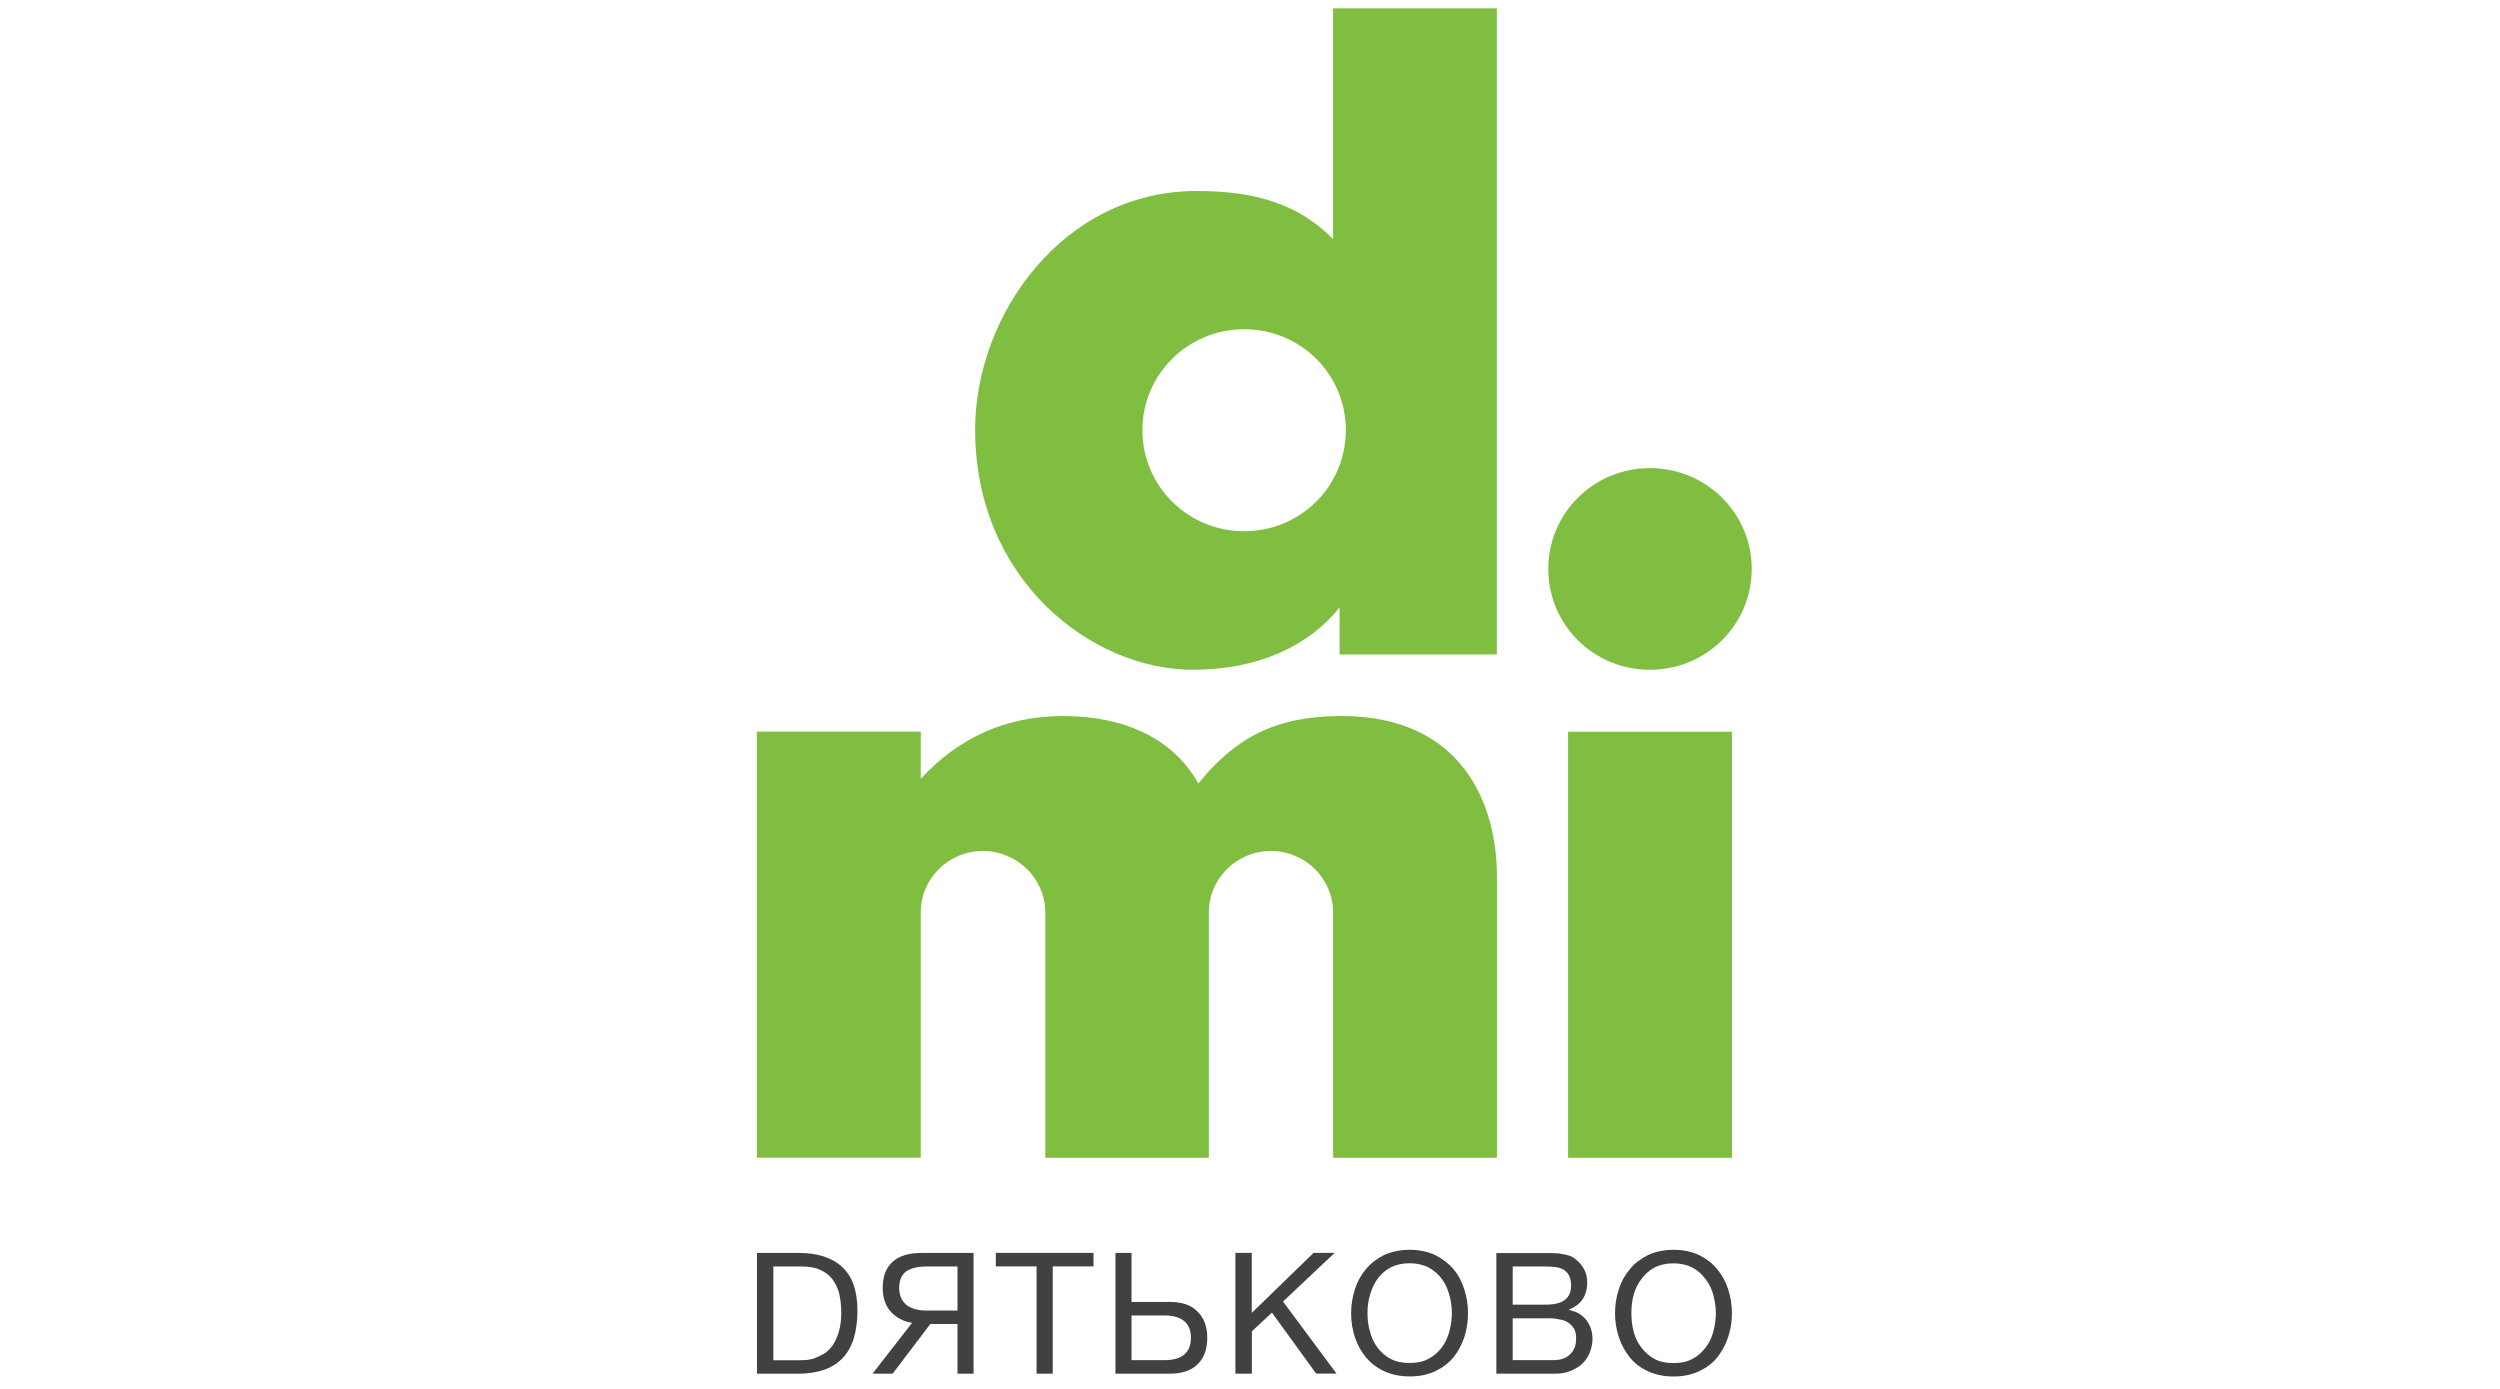
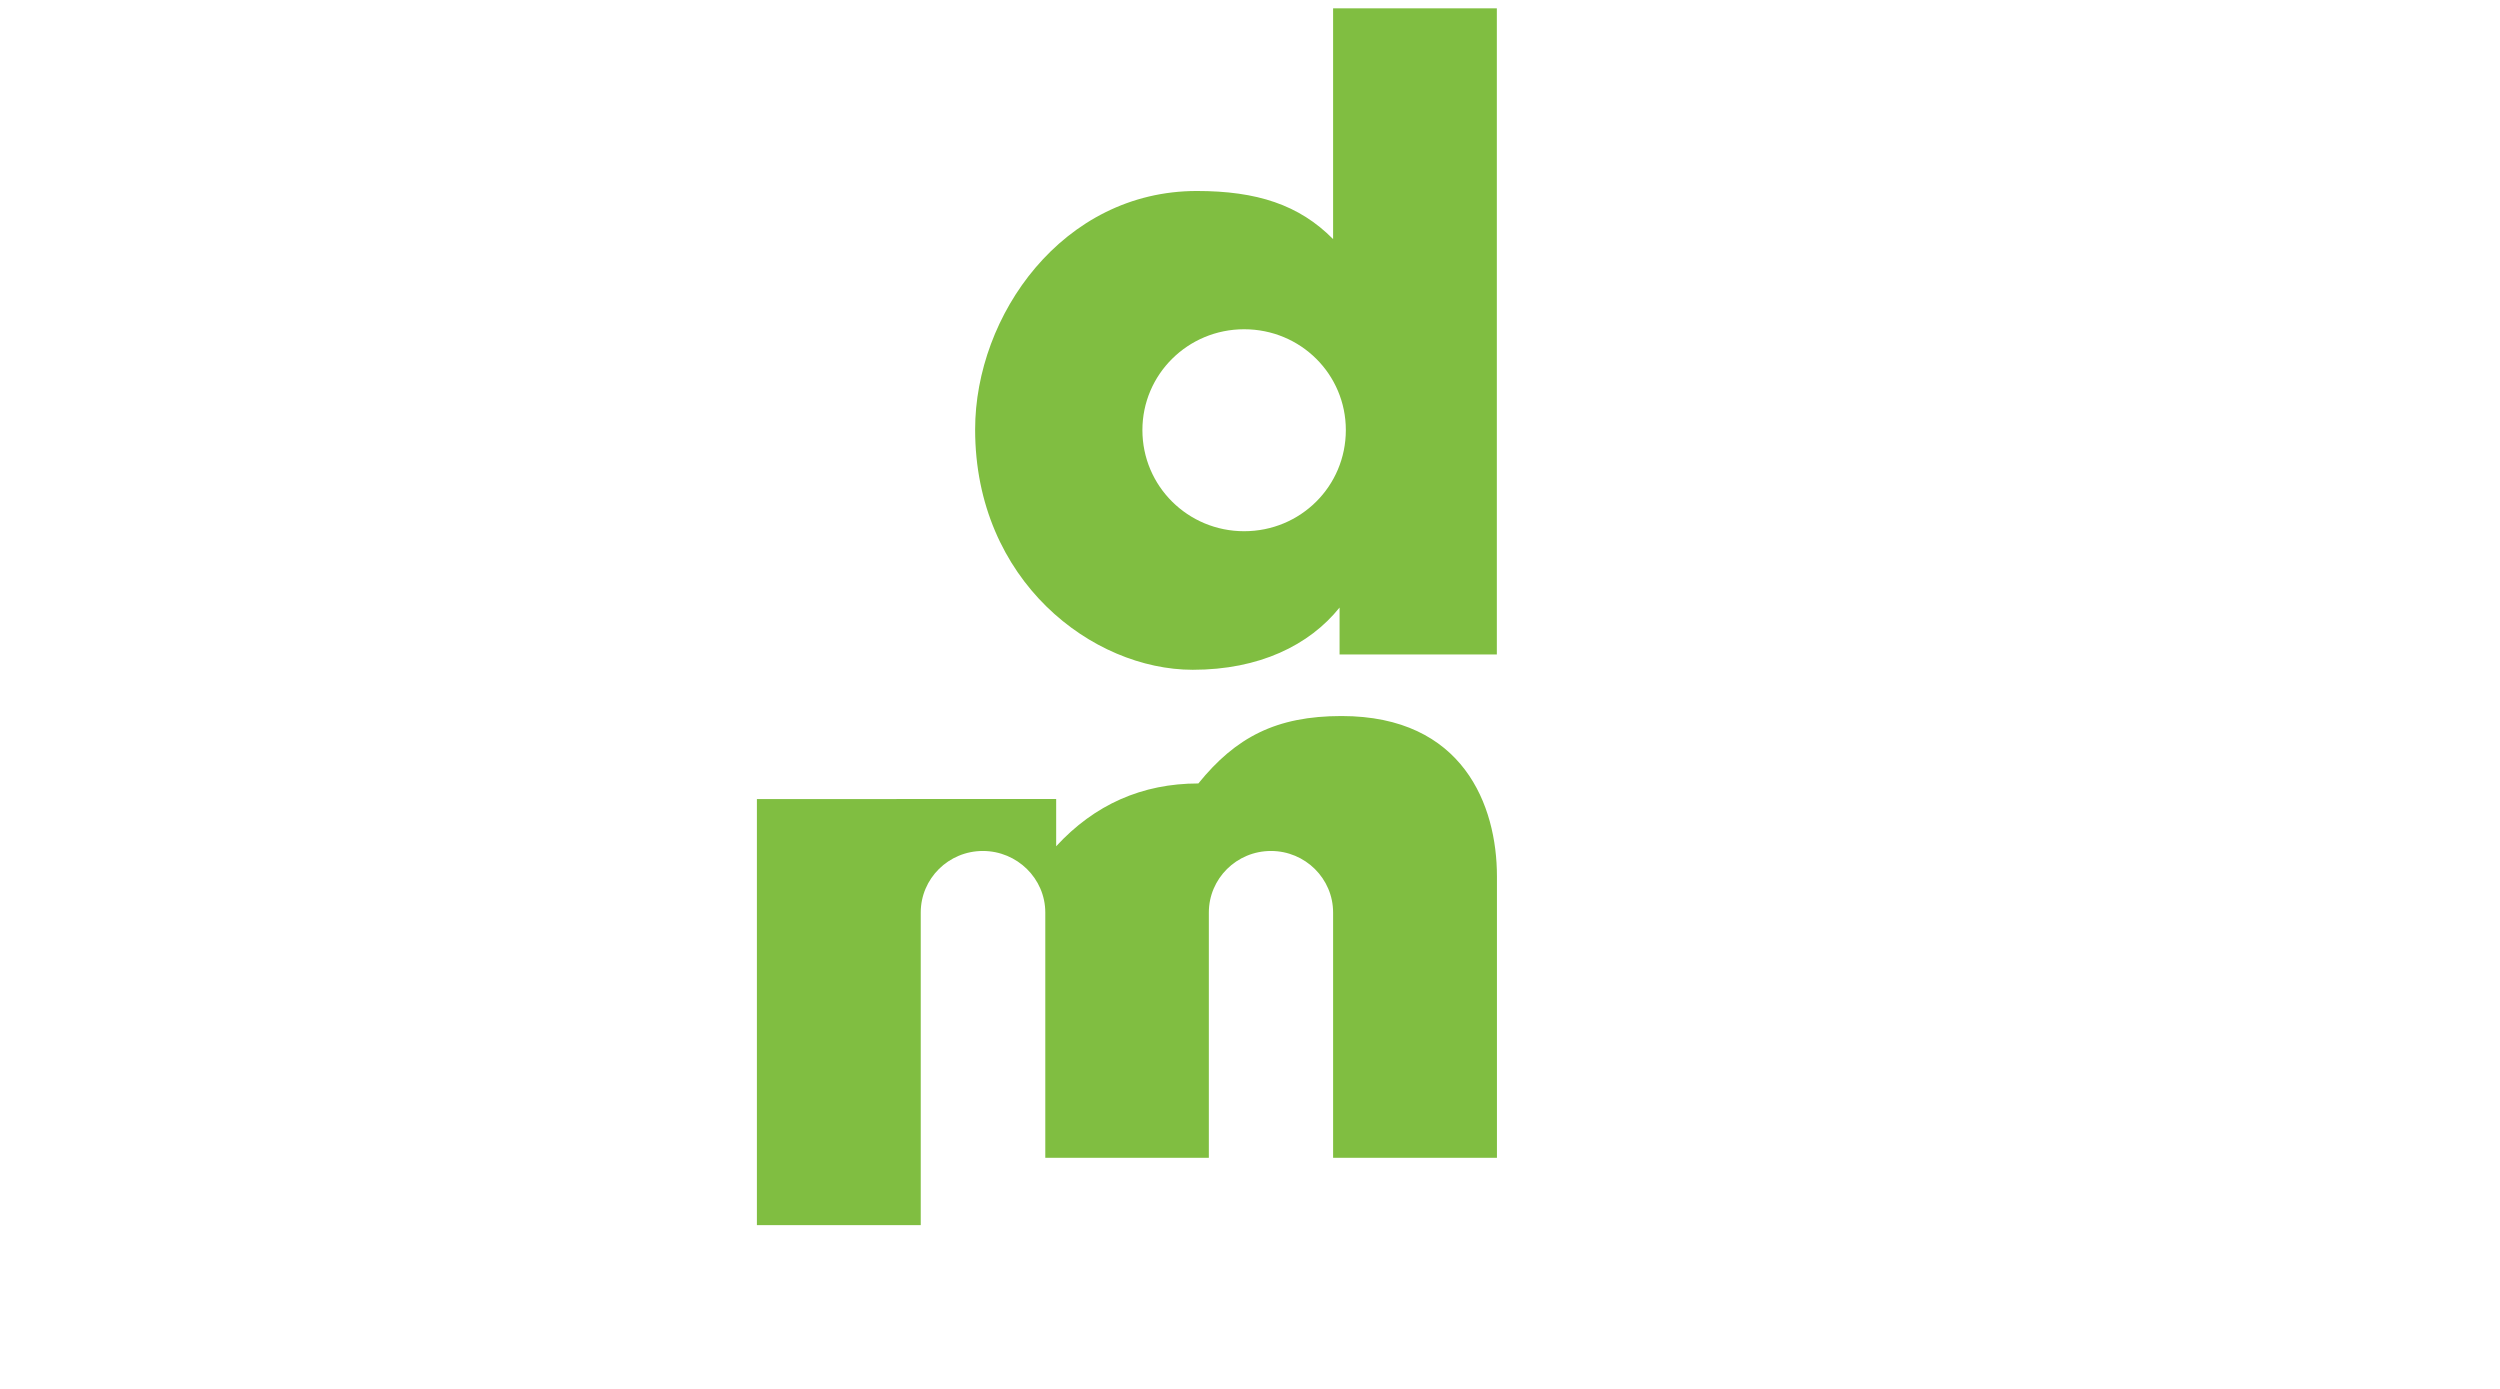
<svg xmlns="http://www.w3.org/2000/svg" id="Слой_1" x="0px" y="0px" viewBox="0 0 255.12 141.73" style="enable-background:new 0 0 255.12 141.73;" xml:space="preserve">
  <style type="text/css"> .st0{fill:#80BE41;} .st1{fill:#414042;} </style>
-   <rect x="160.02" y="74.67" class="st0" width="16.72" height="43.48" />
  <g>
-     <path class="st0" d="M136.9,73.07c-6.66,0-10.79,2.16-14.61,6.88c-2.55-4.54-7.44-6.88-13.82-6.88c-5.74,0-10.6,2.16-14.51,6.41 v-4.82H77.24v43.48h16.72V93.12c0-3.47,2.84-6.28,6.34-6.28c3.5,0,6.37,2.82,6.37,6.28v25.03h16.69V93.12 c0-3.47,2.84-6.28,6.34-6.28c3.5,0,6.34,2.82,6.34,6.28v25.03h16.72V89.43C152.76,82.21,149.33,73.07,136.9,73.07" />
-     <path class="st0" d="M168.38,47.77c5.74,0,10.38,4.6,10.38,10.29s-4.64,10.29-10.38,10.29c-5.77,0-10.38-4.6-10.38-10.29 S162.61,47.77,168.38,47.77" />
+     <path class="st0" d="M136.9,73.07c-6.66,0-10.79,2.16-14.61,6.88c-5.74,0-10.6,2.16-14.51,6.41 v-4.82H77.24v43.48h16.72V93.12c0-3.47,2.84-6.28,6.34-6.28c3.5,0,6.37,2.82,6.37,6.28v25.03h16.69V93.12 c0-3.47,2.84-6.28,6.34-6.28c3.5,0,6.34,2.82,6.34,6.28v25.03h16.72V89.43C152.76,82.21,149.33,73.07,136.9,73.07" />
    <path class="st0" d="M126.96,54.21c-5.74,0-10.38-4.6-10.38-10.32c0-5.69,4.64-10.29,10.38-10.29c5.78,0,10.38,4.6,10.38,10.29 C137.34,49.61,132.73,54.21,126.96,54.21 M136.04,0.85V24.4c-3.47-3.51-7.79-4.91-13.91-4.91c-13.69,0-22.62,12.7-22.62,24.34 c0,15.46,11.99,24.52,22.21,24.52c6.78,0,11.89-2.5,14.98-6.35v4.79h16.05V0.85H136.04z" />
-     <path class="st1" d="M81.66,138.81c0.19,0,0.41-0.03,0.69-0.03c0.28-0.03,0.57-0.09,0.88-0.22c0.31-0.12,0.63-0.28,0.95-0.47 c0.31-0.22,0.57-0.5,0.82-0.84c0.25-0.38,0.44-0.81,0.6-1.35c0.16-0.53,0.25-1.19,0.25-1.94c0-0.75-0.09-1.41-0.22-2 c-0.16-0.56-0.41-1.06-0.72-1.47c-0.35-0.41-0.76-0.72-1.29-0.94c-0.5-0.22-1.17-0.31-1.92-0.31h-2.78v9.57H81.66z M81.53,127.86 c1.89,0,3.38,0.47,4.42,1.44c1.04,0.97,1.55,2.44,1.55,4.44c0,1.03-0.12,1.94-0.35,2.75c-0.22,0.78-0.6,1.47-1.07,2 c-0.51,0.56-1.11,0.97-1.86,1.25c-0.76,0.28-1.67,0.44-2.68,0.44h-4.29v-12.32H81.53z M89.04,140.18h2.05l3.85-5.07h2.77v5.07h1.64 v-12.32h-5.33c-1.23,0-2.21,0.28-2.9,0.87c-0.7,0.63-1.04,1.5-1.04,2.69c0,1.03,0.29,1.87,0.85,2.47c0.57,0.59,1.26,0.97,2.15,1.1 L89.04,140.18z M94.56,133.74c-0.92,0-1.61-0.22-2.08-0.59c-0.47-0.41-0.72-0.97-0.72-1.72c0-0.78,0.25-1.35,0.72-1.69 c0.51-0.34,1.2-0.5,2.08-0.5h3.15v4.5H94.56z M105.79,140.18h1.64v-10.95h4.16v-1.38h-9.97v1.38h4.16V140.18z M113.83,140.18h5.55 c1.23,0,2.18-0.31,2.81-0.94c0.66-0.62,1.01-1.53,1.01-2.72c0-1.16-0.35-2.06-1.01-2.69c-0.63-0.66-1.58-0.97-2.81-0.97h-3.91v-5 h-1.64V140.18z M115.47,138.81v-4.57h3.35c1.8,0,2.71,0.78,2.71,2.28c0,1.53-0.91,2.28-2.71,2.28H115.47z M126.08,140.18h1.67 v-4.32l2.05-1.91l4.51,6.22h2.08l-5.46-7.35l5.27-4.97h-2.15l-6.31,6.13v-6.13h-1.67V140.18z M146.46,139.93 c0.72-0.34,1.36-0.81,1.86-1.41c0.51-0.63,0.85-1.31,1.11-2.06c0.25-0.78,0.38-1.6,0.38-2.44c0-0.85-0.13-1.66-0.38-2.44 c-0.25-0.78-0.6-1.47-1.11-2.07c-0.5-0.59-1.14-1.06-1.86-1.44c-0.76-0.34-1.61-0.53-2.62-0.53c-0.98,0-1.83,0.19-2.59,0.53 c-0.76,0.38-1.36,0.85-1.86,1.44c-0.5,0.6-0.88,1.28-1.13,2.07c-0.25,0.78-0.38,1.59-0.38,2.44c0,0.84,0.13,1.66,0.38,2.44 c0.25,0.75,0.63,1.44,1.13,2.06c0.51,0.59,1.11,1.06,1.86,1.41c0.75,0.34,1.61,0.53,2.59,0.53 C144.85,140.47,145.7,140.28,146.46,139.93 M141.88,138.65c-0.54-0.28-0.98-0.69-1.33-1.16c-0.35-0.47-0.6-1.03-0.75-1.63 c-0.19-0.63-0.25-1.22-0.25-1.84c0-0.63,0.06-1.25,0.25-1.85c0.16-0.59,0.41-1.16,0.75-1.63c0.35-0.5,0.79-0.88,1.33-1.19 c0.57-0.28,1.2-0.44,1.96-0.44c0.75,0,1.42,0.16,1.96,0.44c0.54,0.31,1.01,0.69,1.35,1.19c0.35,0.47,0.6,1.03,0.76,1.63 c0.16,0.59,0.25,1.22,0.25,1.85c0,0.62-0.09,1.22-0.25,1.84c-0.16,0.59-0.41,1.16-0.76,1.63c-0.35,0.47-0.82,0.88-1.35,1.16 c-0.54,0.31-1.2,0.44-1.96,0.44C143.08,139.09,142.45,138.96,141.88,138.65 M152.7,140.18h6.03c0.6,0,1.14-0.09,1.61-0.31 c0.47-0.19,0.88-0.44,1.2-0.78c0.31-0.31,0.57-0.72,0.72-1.13c0.16-0.44,0.25-0.88,0.25-1.31c0-0.78-0.22-1.41-0.63-1.94 c-0.41-0.53-0.98-0.88-1.77-1.03v-0.03c0.6-0.25,1.07-0.59,1.39-1.06c0.31-0.47,0.47-1.06,0.47-1.72c0-0.62-0.16-1.13-0.44-1.56 c-0.29-0.44-0.63-0.75-1.01-1c-0.19-0.12-0.41-0.19-0.66-0.25c-0.28-0.06-0.57-0.12-0.88-0.16c-0.28,0-0.6-0.03-0.92-0.03h-0.85 h-4.51V140.18z M154.37,138.81v-4.28h3.79c0.32,0,0.66,0.03,0.98,0.12c0.35,0.03,0.63,0.16,0.88,0.31c0.25,0.16,0.44,0.38,0.6,0.62 c0.16,0.28,0.22,0.59,0.22,1c0,0.69-0.19,1.25-0.63,1.63c-0.41,0.41-0.98,0.59-1.7,0.59H154.37z M154.37,133.15v-3.91h3.28 c0.38,0,0.73,0.03,1.04,0.06c0.32,0.03,0.6,0.12,0.85,0.25c0.22,0.16,0.44,0.34,0.57,0.59c0.13,0.28,0.22,0.62,0.22,1.03 c0,0.66-0.22,1.16-0.63,1.47c-0.41,0.34-1.1,0.5-2.05,0.5H154.37z M166.7,135.87c0.16,0.59,0.41,1.16,0.79,1.63 c0.35,0.47,0.79,0.88,1.32,1.16c0.54,0.31,1.2,0.44,1.96,0.44c0.76,0,1.42-0.13,1.96-0.44c0.54-0.28,0.98-0.69,1.33-1.16 c0.38-0.47,0.63-1.03,0.79-1.63c0.16-0.63,0.25-1.22,0.25-1.84c0-0.63-0.09-1.25-0.25-1.85c-0.16-0.59-0.41-1.16-0.79-1.63 c-0.35-0.5-0.79-0.88-1.33-1.19c-0.54-0.28-1.2-0.44-1.96-0.44c-0.76,0-1.42,0.16-1.96,0.44c-0.53,0.31-0.98,0.69-1.32,1.19 c-0.38,0.47-0.63,1.03-0.79,1.63c-0.16,0.59-0.22,1.22-0.22,1.85C166.48,134.65,166.55,135.24,166.7,135.87 M165.19,131.58 c0.25-0.78,0.63-1.47,1.14-2.07c0.47-0.59,1.11-1.06,1.86-1.44c0.73-0.34,1.61-0.53,2.59-0.53c0.98,0,1.86,0.19,2.59,0.53 c0.76,0.38,1.39,0.85,1.86,1.44c0.5,0.6,0.88,1.28,1.13,2.07c0.25,0.78,0.38,1.59,0.38,2.44c0,0.84-0.12,1.63-0.38,2.41 c-0.25,0.78-0.63,1.47-1.13,2.1c-0.47,0.59-1.1,1.06-1.86,1.41c-0.72,0.34-1.61,0.53-2.59,0.53c-0.98,0-1.86-0.19-2.59-0.53 c-0.75-0.34-1.39-0.81-1.86-1.41c-0.51-0.63-0.88-1.31-1.14-2.1c-0.25-0.78-0.38-1.56-0.38-2.41 C164.81,133.18,164.94,132.36,165.19,131.58" />
  </g>
</svg>